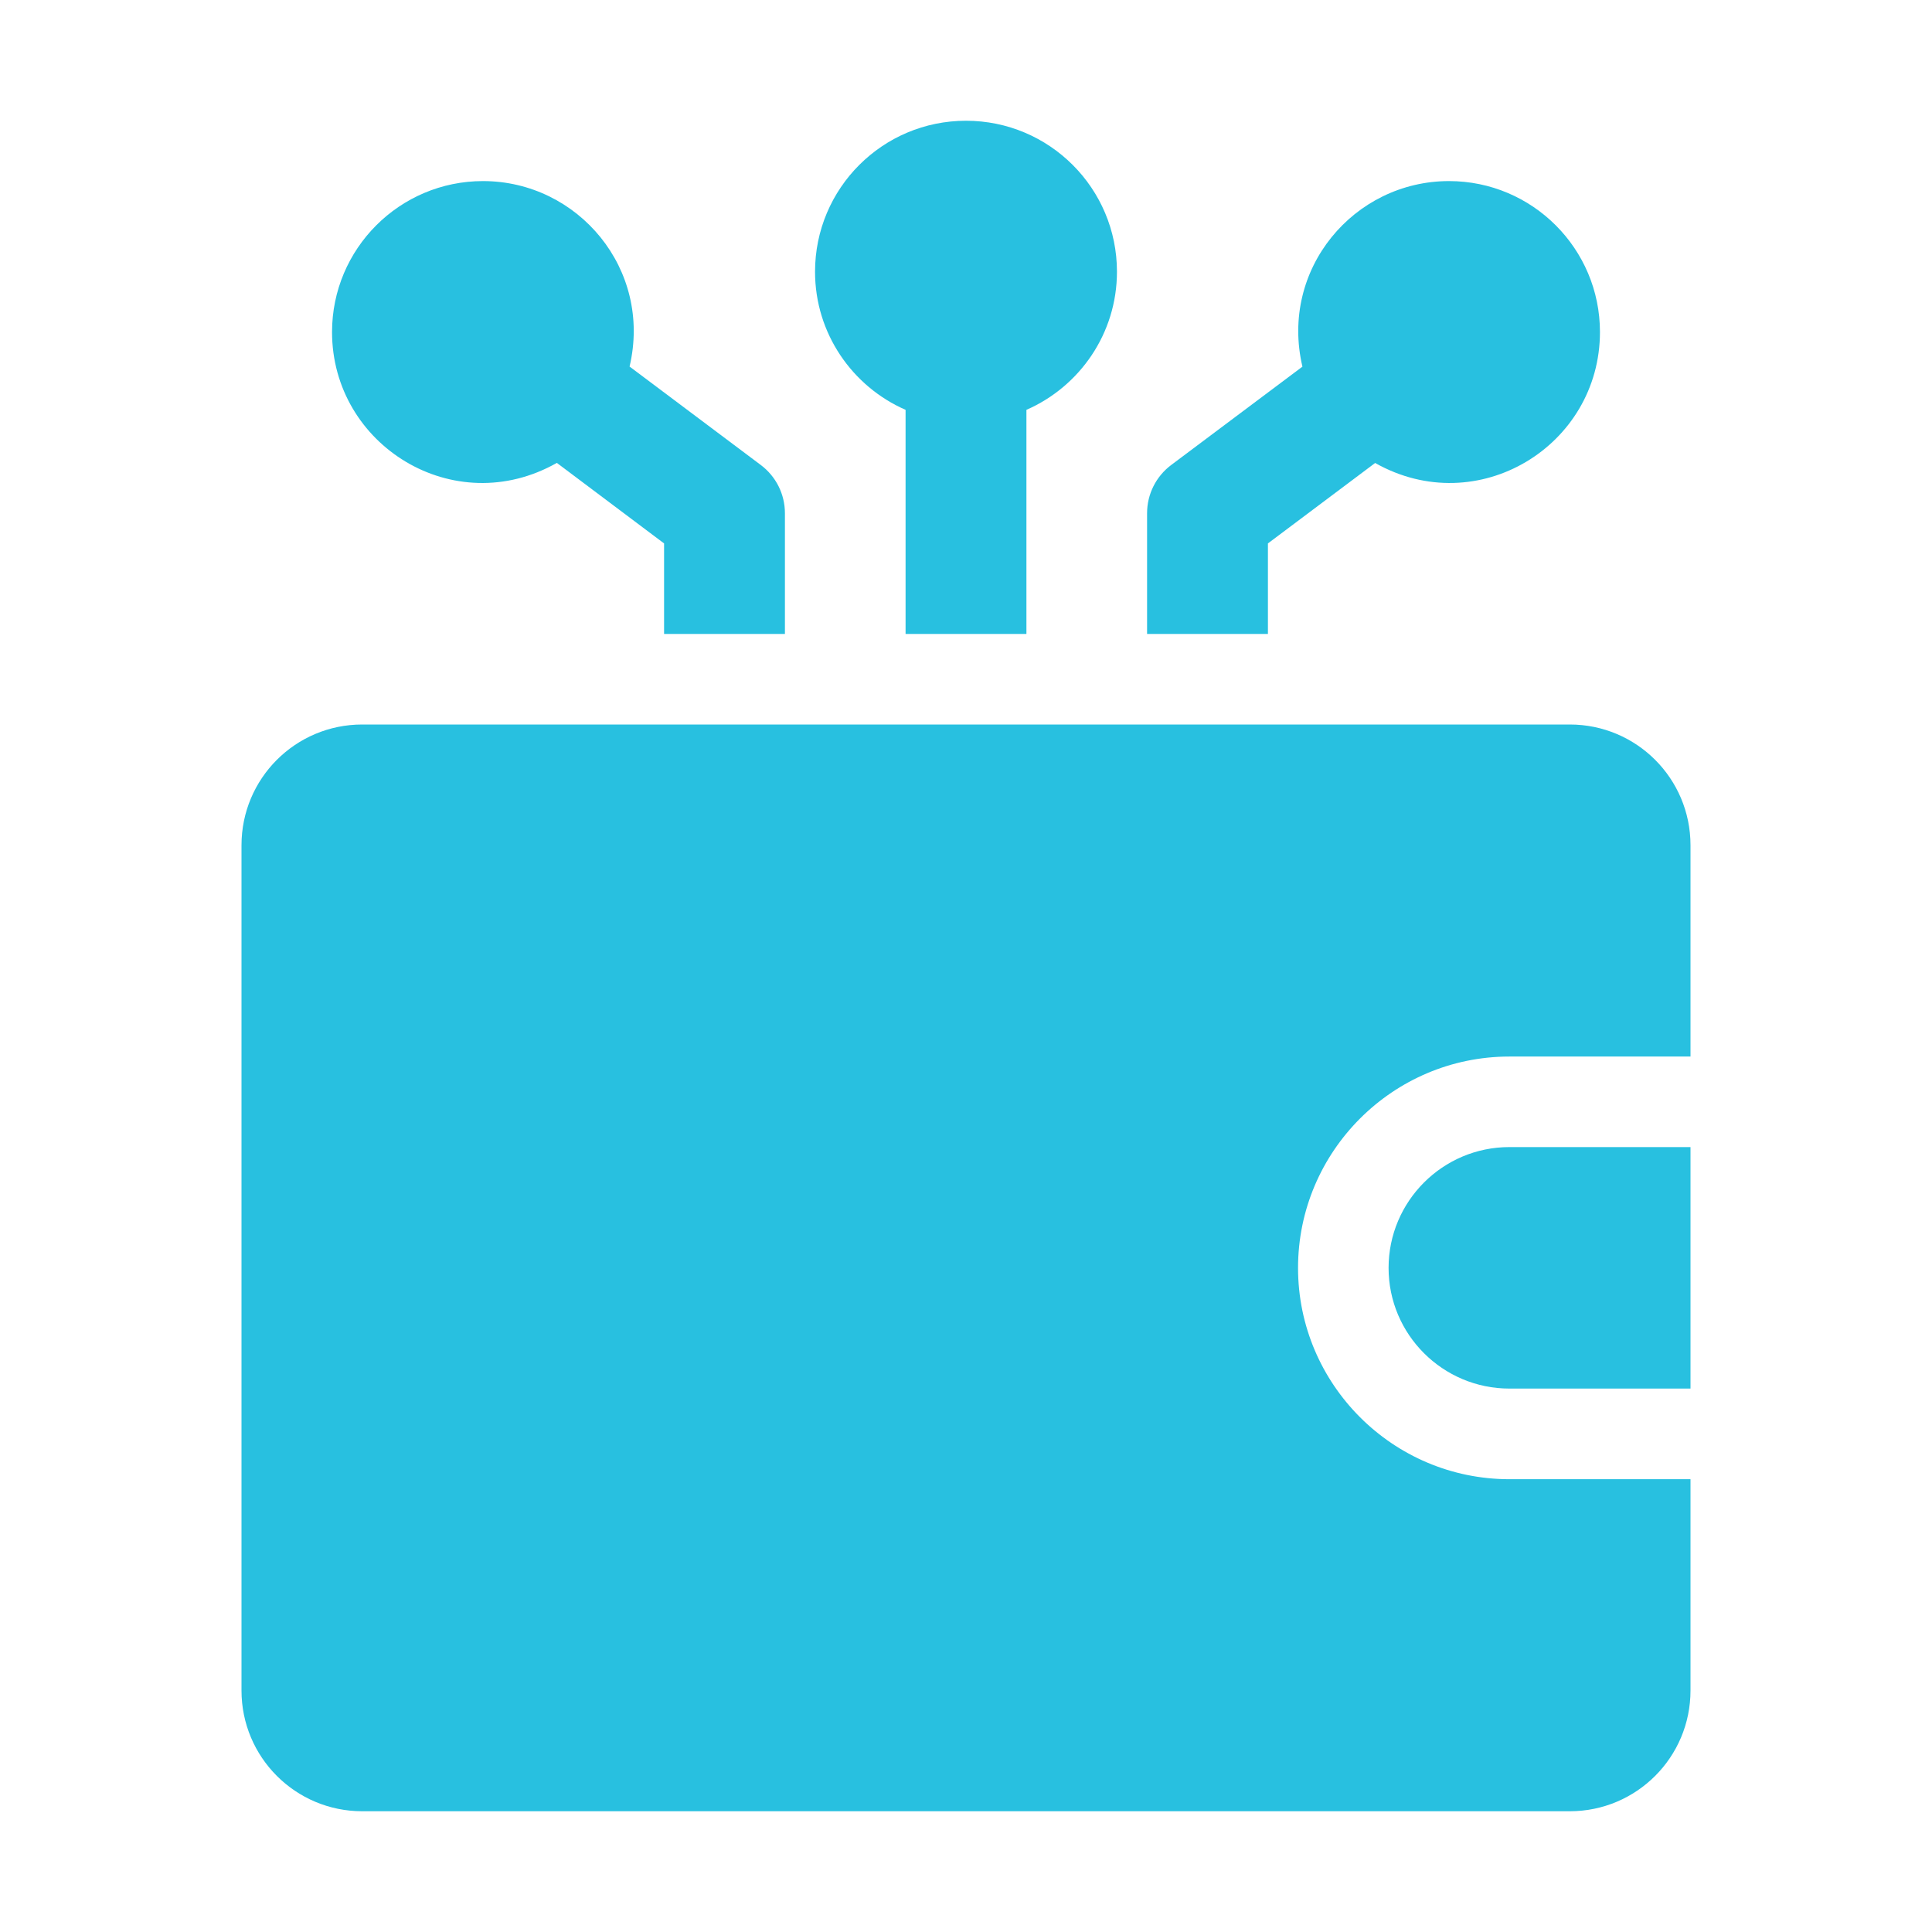
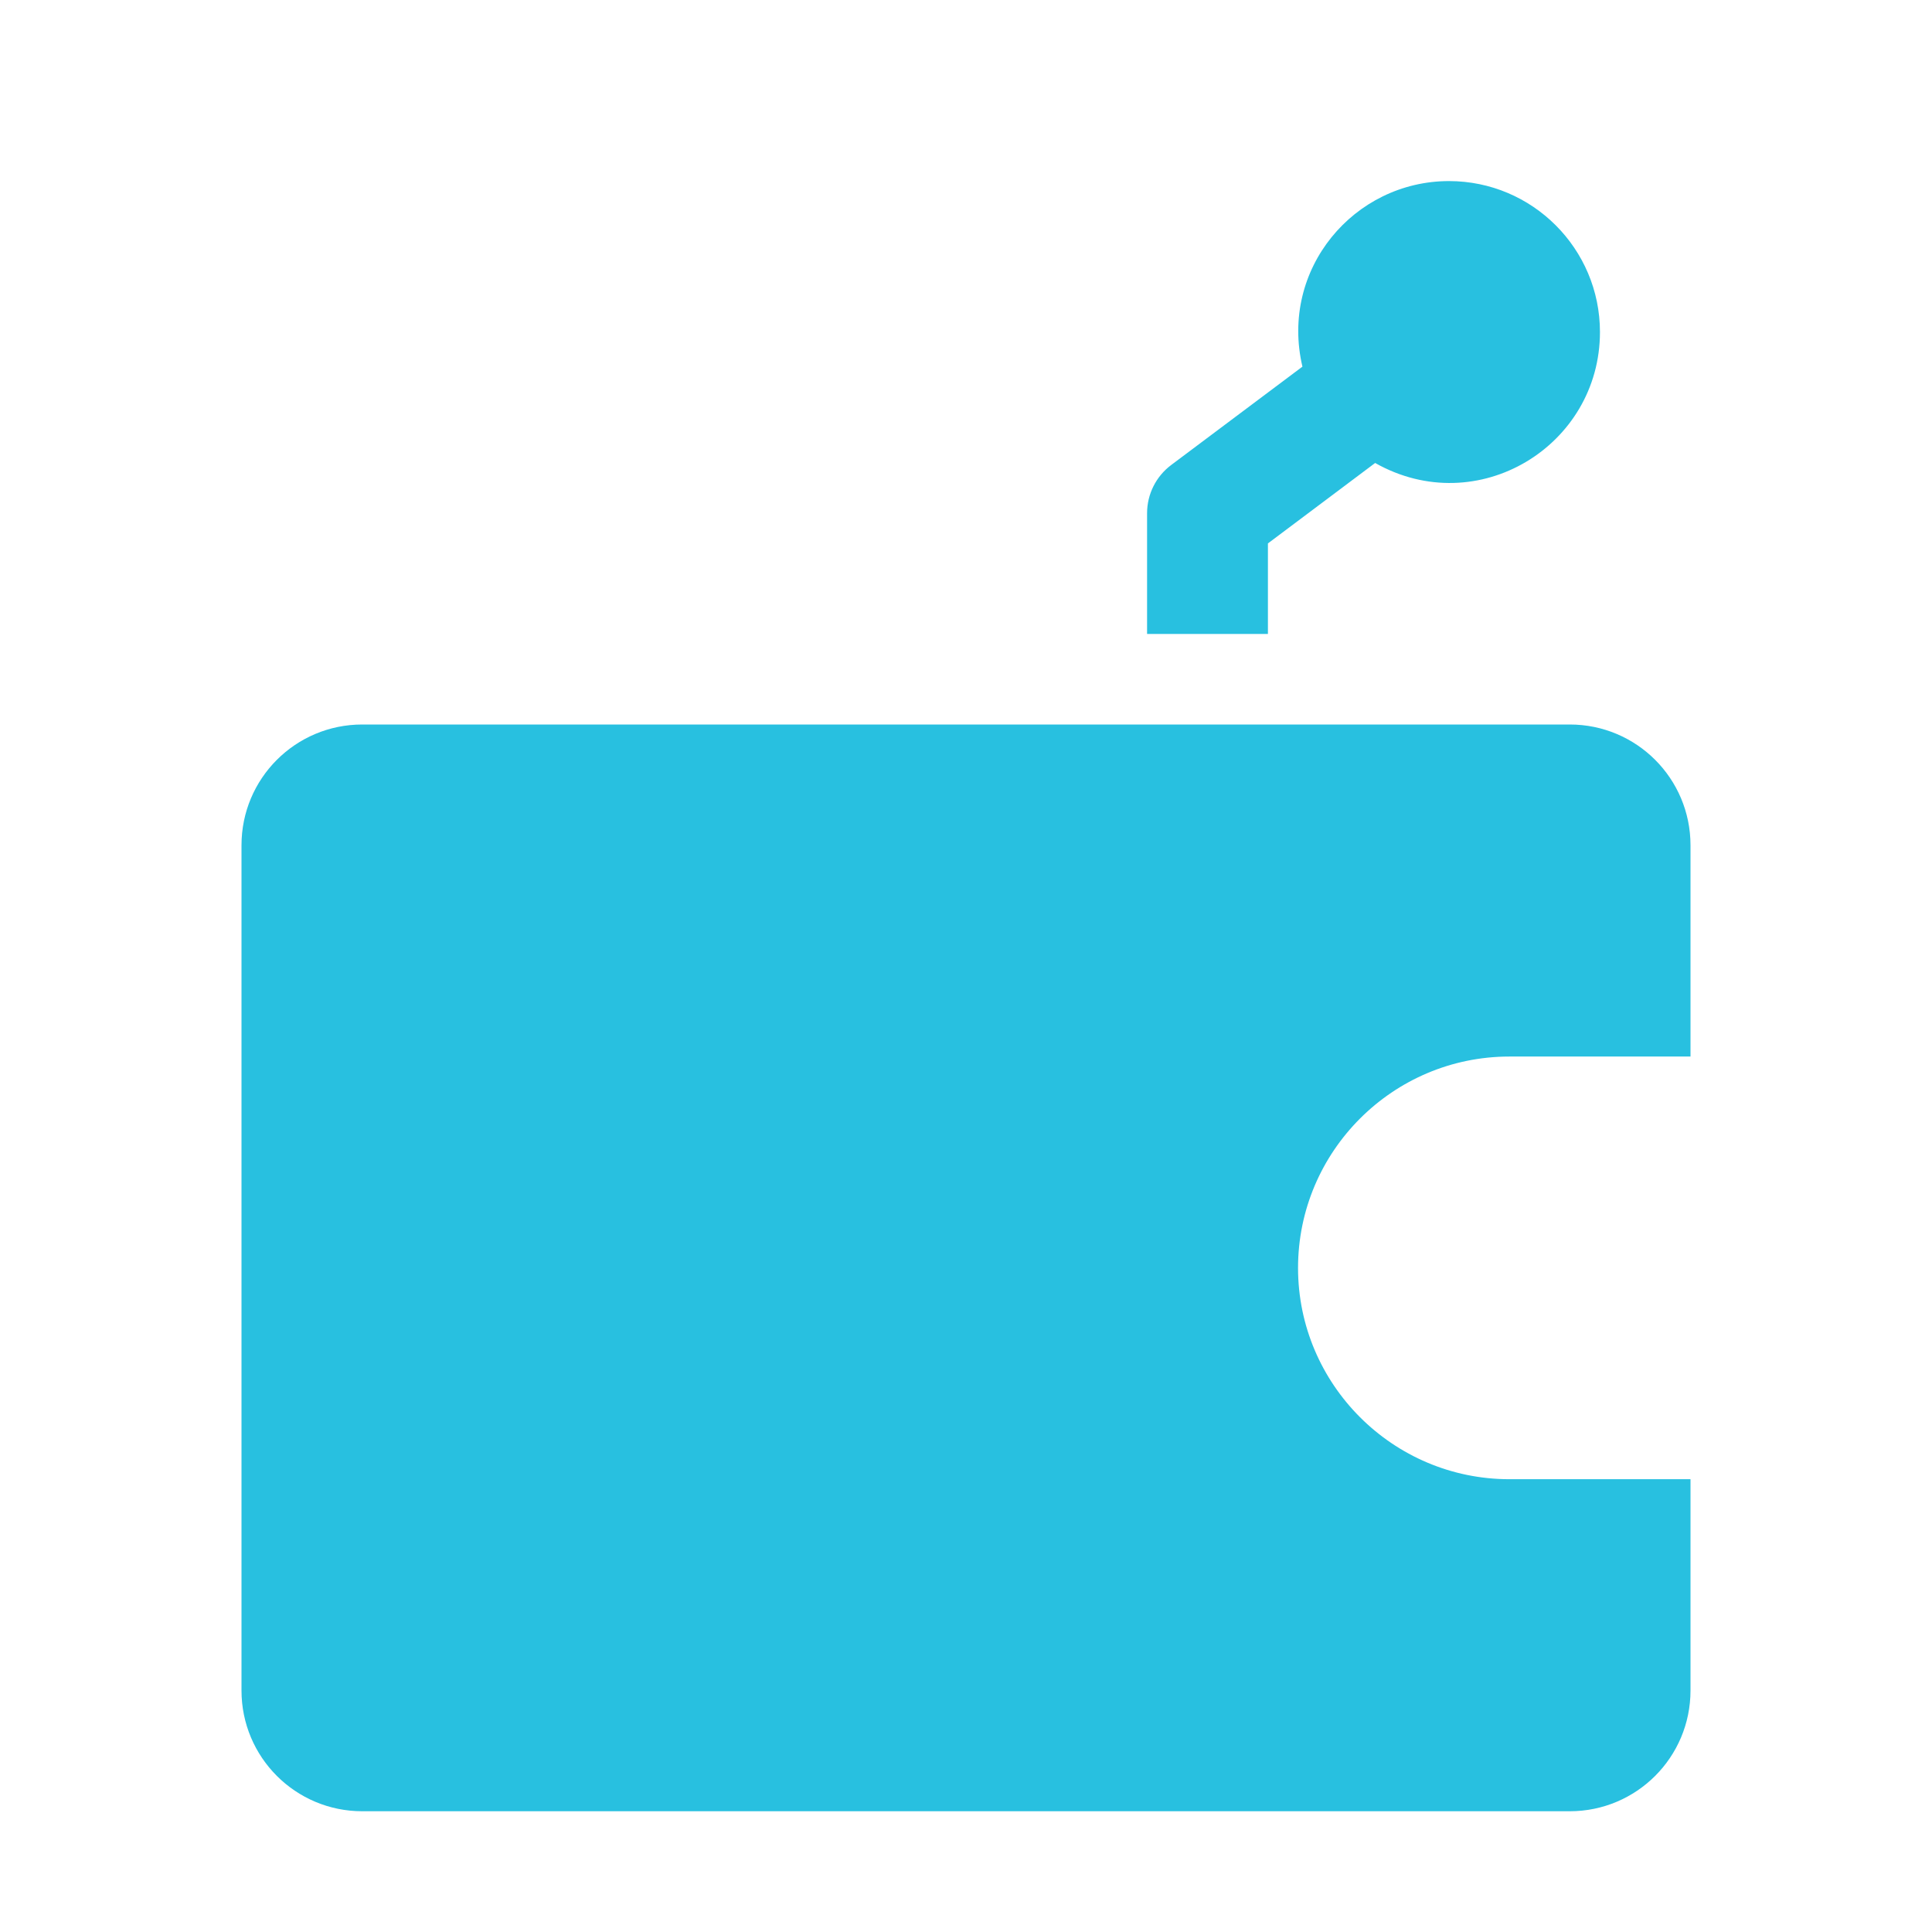
<svg xmlns="http://www.w3.org/2000/svg" width="22" height="22" viewBox="0 0 22 22" fill="none">
-   <path d="M17.188 13.062H19.25V15.812H17.188C16.429 15.812 15.812 15.196 15.812 14.438C15.812 13.679 16.429 13.062 17.188 13.062Z" fill="#28C0E0" />
  <path d="M19.25 16.844V19.25C19.25 20.01 18.635 20.625 17.875 20.625H4.125C3.365 20.625 2.75 20.01 2.75 19.25V9.625C2.75 8.865 3.365 8.25 4.125 8.25H17.875C18.635 8.25 19.25 8.865 19.25 9.625V12.031H17.188C15.861 12.031 14.781 13.111 14.781 14.438C14.781 15.764 15.861 16.844 17.188 16.844H19.25Z" fill="#28C0E0" />
-   <path d="M9.281 3.094C9.281 2.144 10.051 1.375 11 1.375C11.949 1.375 12.719 2.144 12.719 3.094C12.719 3.798 12.294 4.402 11.688 4.667V7.219H10.312V4.667C9.706 4.402 9.281 3.798 9.281 3.094Z" fill="#28C0E0" />
-   <path d="M3.781 3.781C3.781 2.832 4.551 2.062 5.5 2.062C6.583 2.062 7.43 3.066 7.169 4.174L8.662 5.294C8.836 5.424 8.938 5.627 8.938 5.844V7.219H7.562V6.188L6.341 5.271C5.171 5.934 3.781 5.072 3.781 3.781Z" fill="#28C0E0" />
  <path d="M18.219 3.781C18.219 5.078 16.825 5.931 15.659 5.272L14.438 6.188V7.219H13.062V5.844C13.062 5.627 13.164 5.424 13.338 5.294L14.831 4.175C14.57 3.066 15.417 2.062 16.5 2.062C17.449 2.062 18.219 2.832 18.219 3.781Z" fill="#28C0E0" />
</svg>